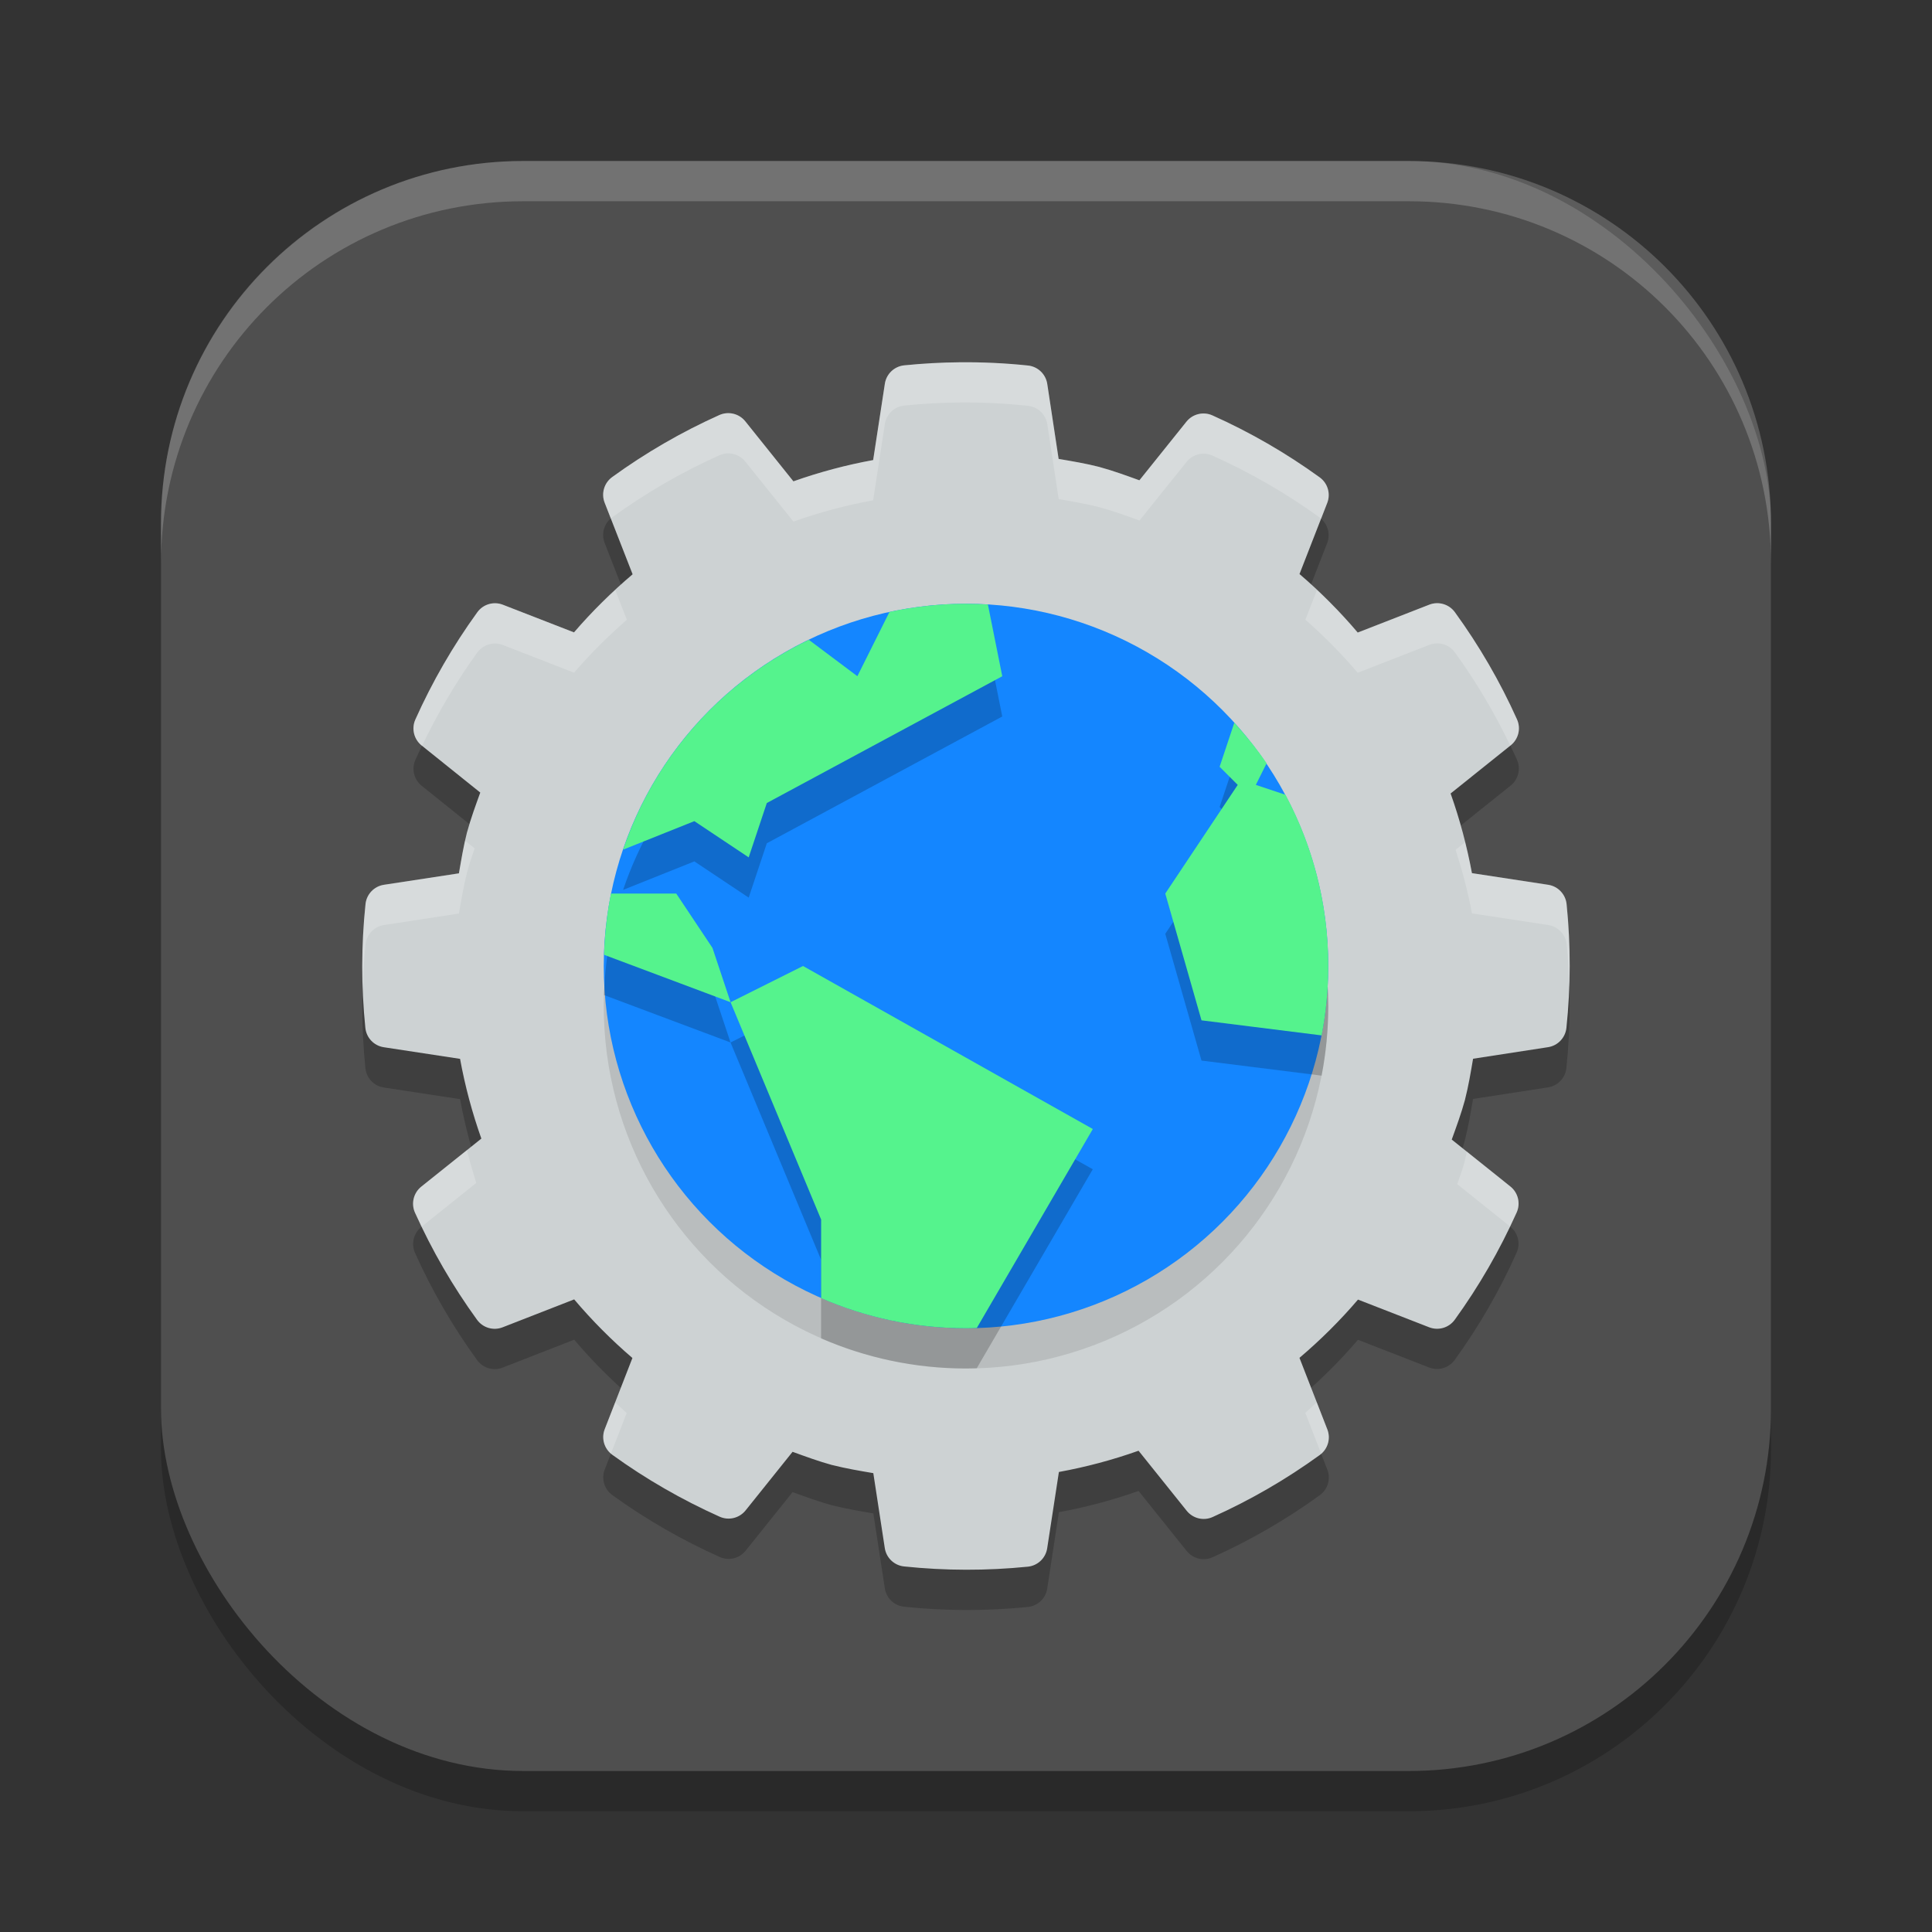
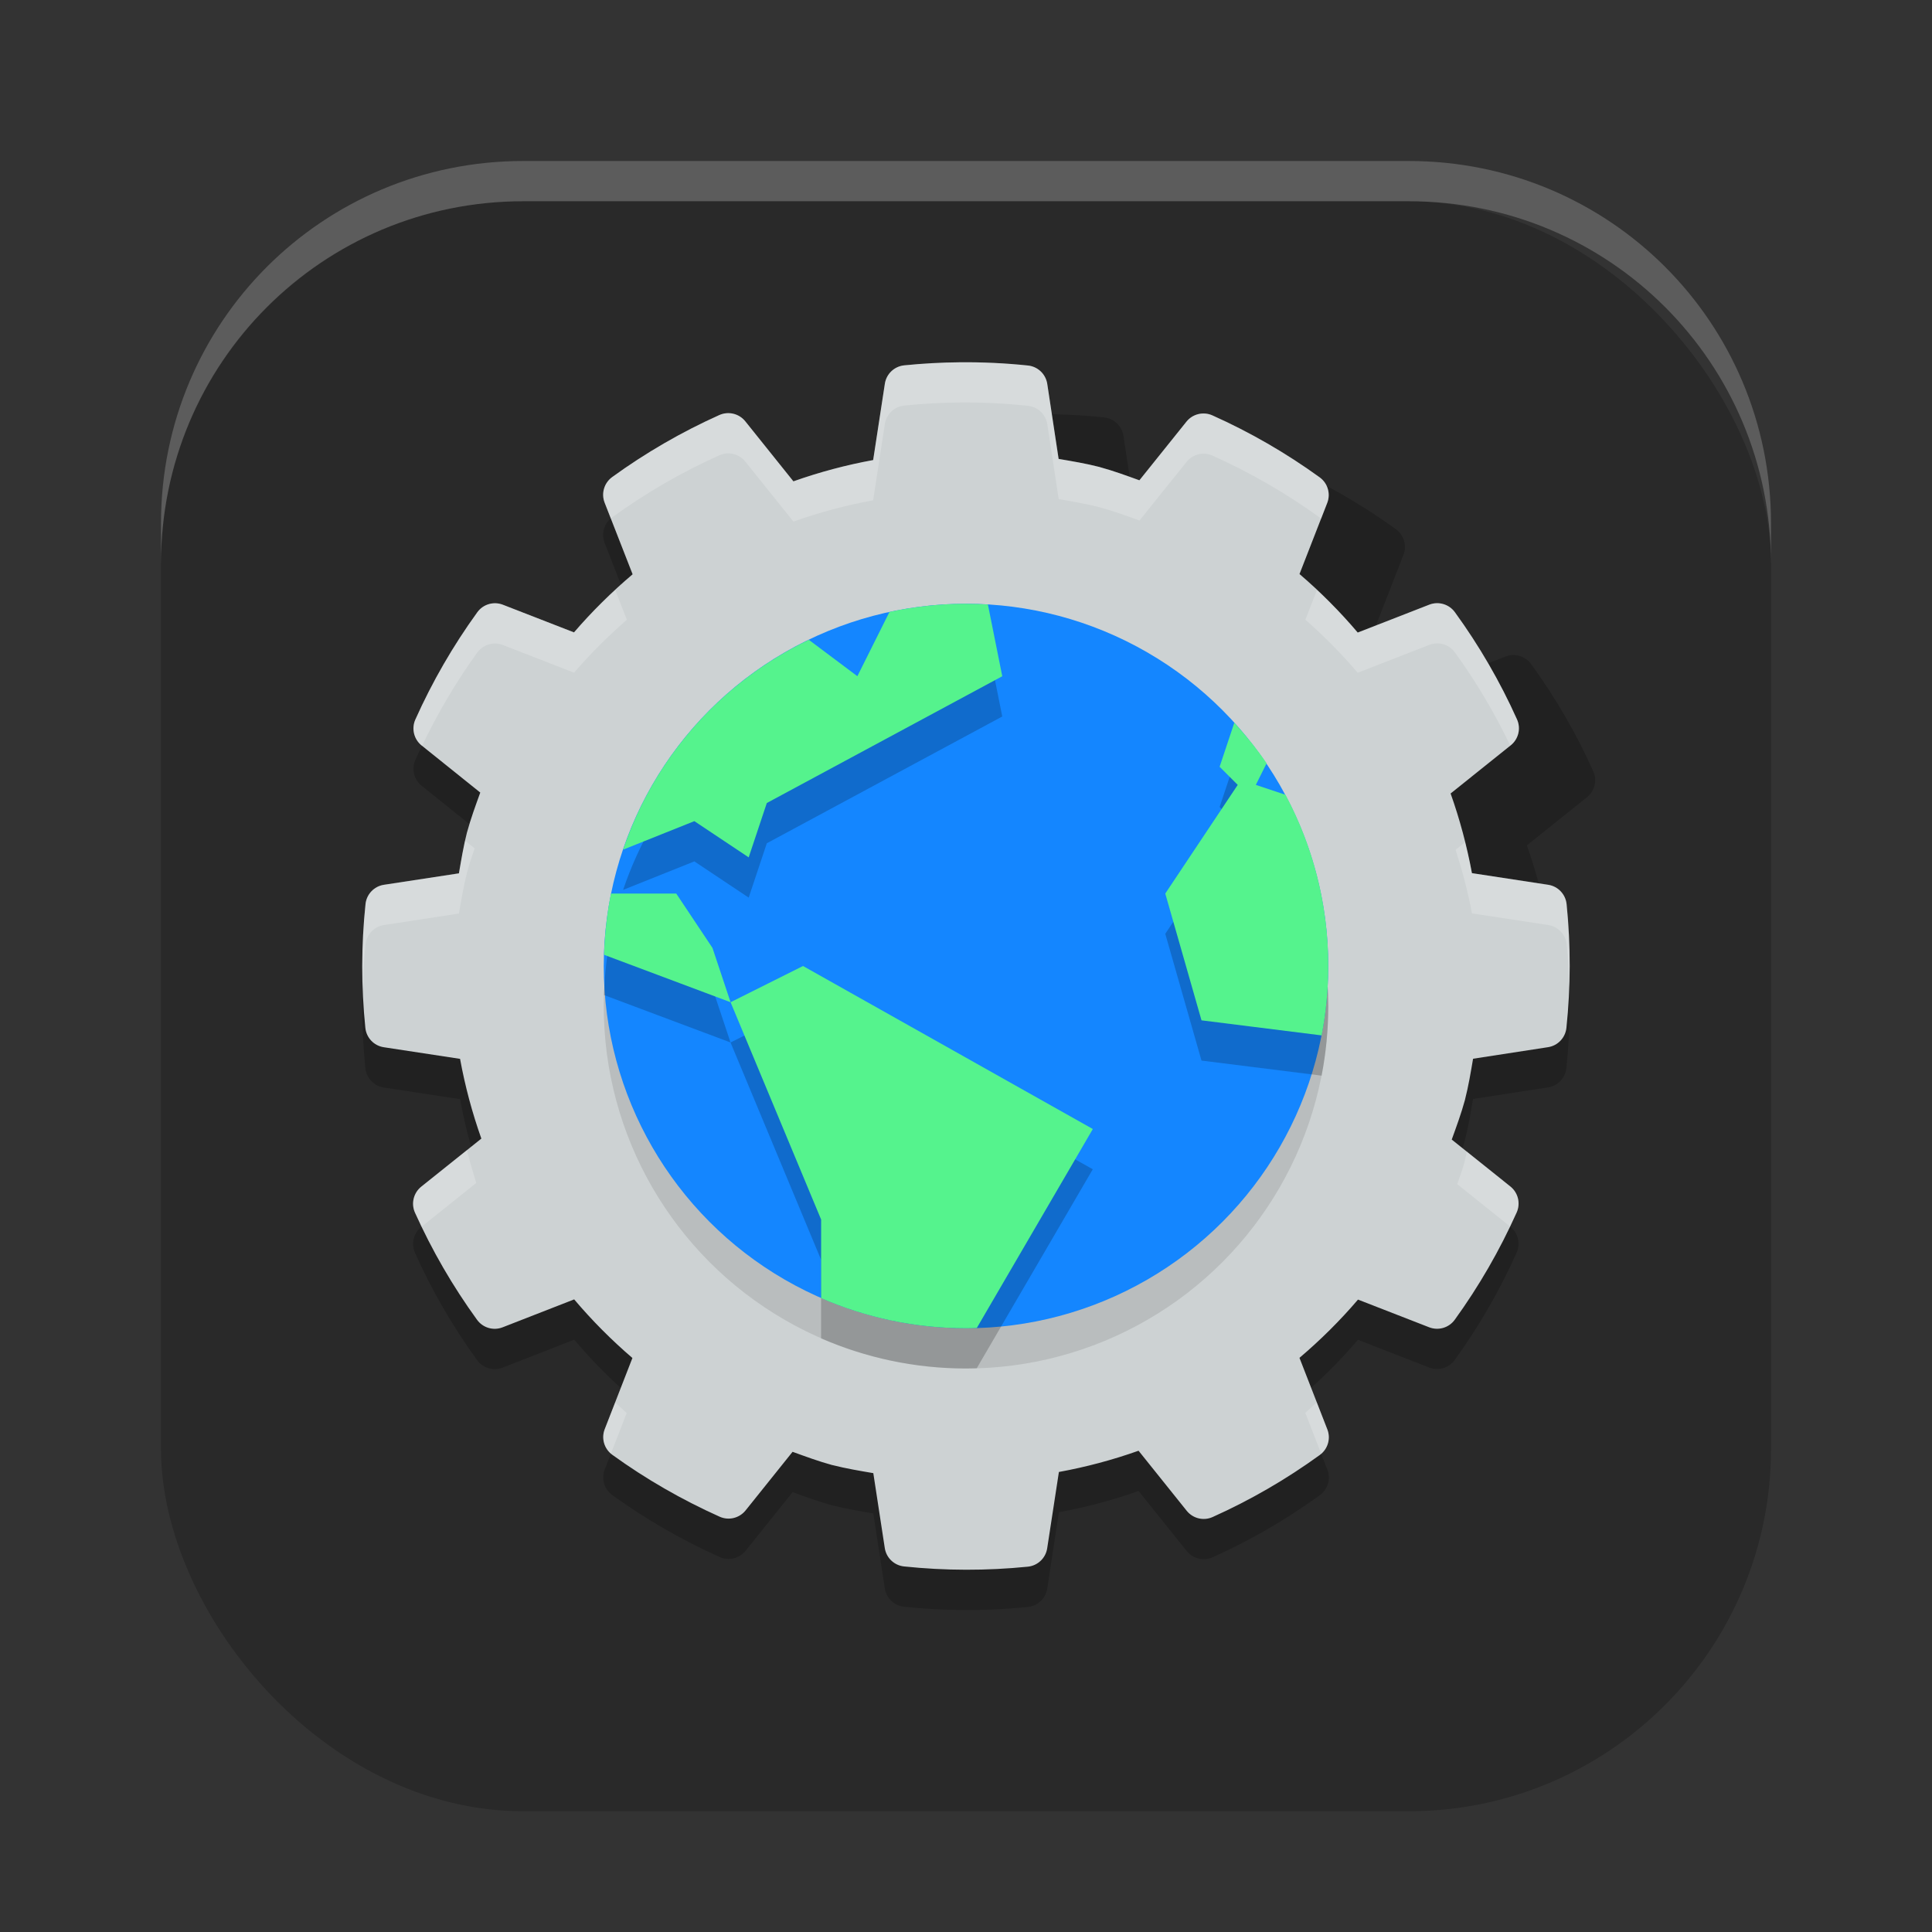
<svg xmlns="http://www.w3.org/2000/svg" xmlns:ns1="http://www.inkscape.org/namespaces/inkscape" xmlns:ns2="http://sodipodi.sourceforge.net/DTD/sodipodi-0.dtd" width="48" height="48" viewBox="0 0 48 48" version="1.1" id="svg5" ns1:version="1.2.2 (1:1.2.2+202305151914+b0a8486541)" ns2:docname="konqueror.svg">
  <rect x="0" y="0" width="48" height="48" fill="#333333" stroke="none" />
  <ns2:namedview id="namedview7" pagecolor="#ffffff" bordercolor="#000000" borderopacity="0.25" ns1:showpageshadow="2" ns1:pageopacity="0.0" ns1:pagecheckerboard="0" ns1:deskcolor="#d1d1d1" ns1:document-units="px" showgrid="false" ns1:zoom="17.291667" ns1:cx="24" ns1:cy="24" ns1:window-width="1920" ns1:window-height="1008" ns1:window-x="0" ns1:window-y="0" ns1:window-maximized="1" ns1:current-layer="svg5" />
  <defs id="defs2" />
  <rect style="opacity:0.2;fill:#000000;stroke-width:2.857;stroke-linecap:square" id="rect234" width="40" height="40" x="4" y="5" ry="9" />
-   <rect style="fill:#4f4f4f;fill-opacity:1;stroke-width:2.857;stroke-linecap:square" id="rect396" width="40" height="40" x="4" y="4" ry="9" />
  <path id="path1040" style="opacity:0.2;fill:#ffffff;stroke-width:8;stroke-linecap:square" d="m 13,4 c -4.986,0 -9,4.014 -9,9 v 1 c 0,-4.986 4.014,-9 9,-9 h 22 c 4.986,0 9,4.014 9,9 V 13 C 44,8.014 39.986,4 35,4 Z" />
-   <path d="m 23.849,10.001 c -0.462,0.004 -0.924,0.03 -1.384,0.076 -0.246,0.025 -0.444,0.213 -0.481,0.457 l -0.291,1.896 c -0.674,0.123 -1.335,0.3 -1.981,0.529 l -1.196,-1.492 c -0.155,-0.193 -0.42,-0.257 -0.645,-0.155 -0.938,0.421 -1.829,0.937 -2.661,1.54 -0.2,0.145 -0.278,0.407 -0.188,0.637 l 0.695,1.779 c -0.523,0.443 -1.01,0.924 -1.456,1.444 L 12.494,16.025 c -0.23,-0.089 -0.491,-0.012 -0.635,0.188 -0.603,0.833 -1.119,1.727 -1.539,2.666 -0.1,0.225 -0.036,0.49 0.157,0.644 l 1.456,1.169 c -0.118,0.325 -0.237,0.65 -0.328,0.984 -9.63e-4,0.003 -0.002,0.006 -0.003,0.009 -0.085,0.334 -0.141,0.674 -0.199,1.014 l -1.864,0.285 c -0.244,0.037 -0.432,0.235 -0.457,0.48 -0.107,1.022 -0.108,2.051 -0.004,3.074 0.025,0.246 0.213,0.444 0.457,0.481 l 1.896,0.289 c 0.123,0.674 0.3,1.335 0.529,1.981 l -1.492,1.194 c -0.193,0.154 -0.258,0.42 -0.157,0.645 0.421,0.938 0.938,1.83 1.542,2.663 0.145,0.2 0.407,0.277 0.637,0.186 l 1.776,-0.693 c 0.443,0.524 0.926,1.009 1.447,1.456 l -0.688,1.768 c -0.09,0.23 -0.013,0.492 0.188,0.637 0.834,0.603 1.728,1.117 2.667,1.538 0.225,0.101 0.489,0.037 0.644,-0.155 l 1.168,-1.457 c 0.326,0.118 0.65,0.238 0.984,0.329 0.003,4.98e-4 0.006,9.72e-4 0.008,0.001 0.334,0.085 0.674,0.142 1.014,0.2 l 0.285,1.861 c 0.037,0.244 0.235,0.432 0.48,0.457 1.022,0.107 2.051,0.109 3.074,0.006 0.246,-0.025 0.444,-0.213 0.481,-0.457 L 26.308,37.57 c 0.673,-0.123 1.334,-0.299 1.979,-0.528 l 1.196,1.492 c 0.155,0.193 0.42,0.257 0.645,0.155 0.938,-0.421 1.83,-0.938 2.663,-1.542 0.199,-0.145 0.276,-0.406 0.186,-0.635 l -0.693,-1.778 c 0.523,-0.443 1.009,-0.926 1.454,-1.447 l 1.768,0.688 c 0.23,0.089 0.49,0.013 0.635,-0.186 0.603,-0.834 1.119,-1.728 1.539,-2.667 0.101,-0.226 0.036,-0.491 -0.157,-0.645 l -1.456,-1.166 c 0.118,-0.326 0.238,-0.652 0.329,-0.987 4.91e-4,-0.002 9.66e-4,-0.005 0.001,-0.007 0.086,-0.334 0.142,-0.674 0.2,-1.014 l 1.862,-0.287 c 0.243,-0.037 0.431,-0.234 0.457,-0.479 0.107,-1.021 0.108,-2.052 0.004,-3.074 -0.025,-0.246 -0.213,-0.444 -0.457,-0.481 l -1.896,-0.289 c -0.123,-0.673 -0.301,-1.334 -0.529,-1.979 l 1.494,-1.197 c 0.193,-0.155 0.257,-0.42 0.155,-0.645 -0.421,-0.938 -0.938,-1.829 -1.542,-2.661 -0.145,-0.2 -0.407,-0.278 -0.637,-0.188 l -1.778,0.693 c -0.443,-0.523 -0.925,-1.009 -1.446,-1.454 l 0.688,-1.766 c 0.09,-0.23 0.013,-0.492 -0.188,-0.637 -0.833,-0.603 -1.727,-1.119 -2.666,-1.539 -0.225,-0.1 -0.49,-0.036 -0.644,0.157 l -1.168,1.456 c -0.326,-0.118 -0.651,-0.237 -0.985,-0.328 -0.003,-9.67e-4 -0.005,-0.002 -0.008,-0.003 -0.334,-0.086 -0.674,-0.142 -1.014,-0.2 l -0.284,-1.862 c -0.037,-0.244 -0.235,-0.432 -0.48,-0.458 -0.562,-0.059 -1.125,-0.085 -1.69,-0.08 z" style="opacity:0.2;fill:#000000;stroke-width:1.5" id="path1094" />
+   <path d="m 23.849,10.001 c -0.462,0.004 -0.924,0.03 -1.384,0.076 -0.246,0.025 -0.444,0.213 -0.481,0.457 l -0.291,1.896 c -0.674,0.123 -1.335,0.3 -1.981,0.529 l -1.196,-1.492 c -0.155,-0.193 -0.42,-0.257 -0.645,-0.155 -0.938,0.421 -1.829,0.937 -2.661,1.54 -0.2,0.145 -0.278,0.407 -0.188,0.637 l 0.695,1.779 c -0.523,0.443 -1.01,0.924 -1.456,1.444 L 12.494,16.025 c -0.23,-0.089 -0.491,-0.012 -0.635,0.188 -0.603,0.833 -1.119,1.727 -1.539,2.666 -0.1,0.225 -0.036,0.49 0.157,0.644 l 1.456,1.169 c -0.118,0.325 -0.237,0.65 -0.328,0.984 -9.63e-4,0.003 -0.002,0.006 -0.003,0.009 -0.085,0.334 -0.141,0.674 -0.199,1.014 l -1.864,0.285 c -0.244,0.037 -0.432,0.235 -0.457,0.48 -0.107,1.022 -0.108,2.051 -0.004,3.074 0.025,0.246 0.213,0.444 0.457,0.481 l 1.896,0.289 c 0.123,0.674 0.3,1.335 0.529,1.981 l -1.492,1.194 c -0.193,0.154 -0.258,0.42 -0.157,0.645 0.421,0.938 0.938,1.83 1.542,2.663 0.145,0.2 0.407,0.277 0.637,0.186 l 1.776,-0.693 c 0.443,0.524 0.926,1.009 1.447,1.456 l -0.688,1.768 c -0.09,0.23 -0.013,0.492 0.188,0.637 0.834,0.603 1.728,1.117 2.667,1.538 0.225,0.101 0.489,0.037 0.644,-0.155 l 1.168,-1.457 c 0.326,0.118 0.65,0.238 0.984,0.329 0.003,4.98e-4 0.006,9.72e-4 0.008,0.001 0.334,0.085 0.674,0.142 1.014,0.2 l 0.285,1.861 c 0.037,0.244 0.235,0.432 0.48,0.457 1.022,0.107 2.051,0.109 3.074,0.006 0.246,-0.025 0.444,-0.213 0.481,-0.457 L 26.308,37.57 c 0.673,-0.123 1.334,-0.299 1.979,-0.528 l 1.196,1.492 c 0.155,0.193 0.42,0.257 0.645,0.155 0.938,-0.421 1.83,-0.938 2.663,-1.542 0.199,-0.145 0.276,-0.406 0.186,-0.635 l -0.693,-1.778 c 0.523,-0.443 1.009,-0.926 1.454,-1.447 l 1.768,0.688 c 0.23,0.089 0.49,0.013 0.635,-0.186 0.603,-0.834 1.119,-1.728 1.539,-2.667 0.101,-0.226 0.036,-0.491 -0.157,-0.645 l -1.456,-1.166 c 0.118,-0.326 0.238,-0.652 0.329,-0.987 4.91e-4,-0.002 9.66e-4,-0.005 0.001,-0.007 0.086,-0.334 0.142,-0.674 0.2,-1.014 l 1.862,-0.287 c 0.243,-0.037 0.431,-0.234 0.457,-0.479 0.107,-1.021 0.108,-2.052 0.004,-3.074 -0.025,-0.246 -0.213,-0.444 -0.457,-0.481 c -0.123,-0.673 -0.301,-1.334 -0.529,-1.979 l 1.494,-1.197 c 0.193,-0.155 0.257,-0.42 0.155,-0.645 -0.421,-0.938 -0.938,-1.829 -1.542,-2.661 -0.145,-0.2 -0.407,-0.278 -0.637,-0.188 l -1.778,0.693 c -0.443,-0.523 -0.925,-1.009 -1.446,-1.454 l 0.688,-1.766 c 0.09,-0.23 0.013,-0.492 -0.188,-0.637 -0.833,-0.603 -1.727,-1.119 -2.666,-1.539 -0.225,-0.1 -0.49,-0.036 -0.644,0.157 l -1.168,1.456 c -0.326,-0.118 -0.651,-0.237 -0.985,-0.328 -0.003,-9.67e-4 -0.005,-0.002 -0.008,-0.003 -0.334,-0.086 -0.674,-0.142 -1.014,-0.2 l -0.284,-1.862 c -0.037,-0.244 -0.235,-0.432 -0.48,-0.458 -0.562,-0.059 -1.125,-0.085 -1.69,-0.08 z" style="opacity:0.2;fill:#000000;stroke-width:1.5" id="path1094" />
  <path d="m 23.849,9.001 c -0.462,0.004 -0.924,0.03 -1.384,0.076 -0.246,0.025 -0.444,0.213 -0.481,0.457 l -0.291,1.896 c -0.674,0.123 -1.335,0.3 -1.981,0.529 l -1.196,-1.492 C 18.362,10.275 18.097,10.211 17.871,10.312 c -0.938,0.421 -1.829,0.937 -2.661,1.54 -0.2,0.145 -0.278,0.407 -0.188,0.637 l 0.695,1.779 c -0.523,0.443 -1.01,0.924 -1.456,1.444 l -1.768,-0.688 c -0.23,-0.089 -0.491,-0.012 -0.635,0.188 -0.603,0.833 -1.119,1.727 -1.539,2.666 -0.1,0.225 -0.036,0.49 0.157,0.644 l 1.456,1.169 c -0.118,0.325 -0.237,0.65 -0.328,0.984 -9.63e-4,0.003 -0.002,0.006 -0.003,0.009 -0.085,0.334 -0.141,0.674 -0.199,1.014 l -1.864,0.285 c -0.244,0.037 -0.432,0.235 -0.457,0.48 -0.107,1.022 -0.108,2.051 -0.004,3.074 0.025,0.246 0.213,0.444 0.457,0.481 l 1.896,0.289 c 0.123,0.674 0.3,1.335 0.529,1.981 l -1.492,1.194 c -0.193,0.154 -0.258,0.42 -0.157,0.645 0.421,0.938 0.938,1.83 1.542,2.663 0.145,0.2 0.407,0.277 0.637,0.186 l 1.776,-0.693 c 0.443,0.524 0.926,1.009 1.447,1.456 l -0.688,1.768 c -0.09,0.23 -0.013,0.492 0.188,0.637 0.834,0.603 1.728,1.117 2.667,1.538 0.225,0.101 0.489,0.037 0.644,-0.155 l 1.168,-1.457 c 0.326,0.118 0.65,0.238 0.984,0.329 0.003,4.98e-4 0.006,9.72e-4 0.008,0.001 0.334,0.085 0.674,0.142 1.014,0.2 l 0.285,1.861 c 0.037,0.244 0.235,0.432 0.48,0.457 1.022,0.107 2.051,0.109 3.074,0.006 0.246,-0.025 0.444,-0.213 0.481,-0.457 l 0.291,-1.896 c 0.673,-0.123 1.334,-0.299 1.979,-0.528 l 1.196,1.492 c 0.155,0.193 0.42,0.257 0.645,0.155 0.938,-0.421 1.83,-0.938 2.663,-1.542 0.199,-0.145 0.276,-0.406 0.186,-0.635 L 32.285,33.735 c 0.523,-0.443 1.009,-0.926 1.454,-1.447 l 1.768,0.688 c 0.23,0.089 0.49,0.013 0.635,-0.186 0.603,-0.834 1.119,-1.728 1.539,-2.667 0.101,-0.226 0.036,-0.491 -0.157,-0.645 l -1.456,-1.166 c 0.118,-0.326 0.238,-0.652 0.329,-0.987 4.9e-4,-0.002 9.66e-4,-0.005 0.001,-0.007 0.086,-0.334 0.142,-0.674 0.2,-1.014 l 1.862,-0.287 c 0.243,-0.037 0.431,-0.234 0.457,-0.479 0.107,-1.021 0.108,-2.052 0.004,-3.074 -0.025,-0.246 -0.213,-0.444 -0.457,-0.481 L 36.57,21.693 C 36.446,21.02 36.269,20.359 36.04,19.714 l 1.494,-1.197 c 0.193,-0.155 0.257,-0.42 0.155,-0.645 -0.421,-0.938 -0.938,-1.829 -1.542,-2.661 -0.145,-0.2 -0.407,-0.278 -0.637,-0.188 l -1.778,0.693 c -0.443,-0.523 -0.925,-1.009 -1.446,-1.454 l 0.688,-1.766 c 0.09,-0.23 0.013,-0.492 -0.188,-0.637 -0.833,-0.603 -1.727,-1.119 -2.666,-1.539 -0.225,-0.1 -0.49,-0.036 -0.644,0.157 l -1.168,1.456 c -0.326,-0.118 -0.651,-0.237 -0.985,-0.328 -0.003,-9.68e-4 -0.005,-0.002 -0.008,-0.003 -0.334,-0.086 -0.674,-0.142 -1.014,-0.2 L 26.019,9.538 C 25.982,9.295 25.784,9.106 25.539,9.081 24.977,9.022 24.414,8.996 23.849,9.001 Z" style="fill:#cdd2d3;stroke-width:1.5" id="path308" />
  <path id="path1122" style="opacity:0.2;fill:#ffffff;stroke-width:1.5" d="M 23.848 9 C 23.386 9.004 22.925 9.029 22.465 9.076 C 22.219 9.101 22.022 9.289 21.984 9.533 L 21.695 11.432 C 21.021 11.555 20.357 11.73 19.711 11.959 L 18.516 10.467 C 18.361 10.274 18.096 10.211 17.871 10.312 C 16.933 10.733 16.043 11.25 15.211 11.854 C 15.011 11.998 14.934 12.26 15.023 12.49 L 15.178 12.885 C 15.189 12.875 15.197 12.862 15.209 12.854 C 16.041 12.25 16.933 11.733 17.871 11.312 C 18.096 11.211 18.361 11.274 18.516 11.467 L 19.713 12.959 C 20.358 12.73 21.02 12.553 21.693 12.43 L 21.984 10.535 C 22.022 10.291 22.219 10.101 22.465 10.076 C 22.925 10.029 23.388 10.004 23.85 10 C 24.414 9.995 24.977 10.023 25.539 10.082 C 25.785 10.108 25.982 10.295 26.02 10.539 L 26.303 12.4 C 26.643 12.459 26.982 12.516 27.316 12.602 C 27.319 12.602 27.321 12.603 27.324 12.604 C 27.659 12.695 27.985 12.814 28.311 12.932 L 29.479 11.477 C 29.633 11.284 29.896 11.218 30.121 11.318 C 31.06 11.739 31.954 12.255 32.787 12.857 C 32.801 12.867 32.81 12.882 32.822 12.893 L 32.977 12.494 C 33.066 12.264 32.987 12.004 32.787 11.859 C 31.954 11.257 31.062 10.739 30.123 10.318 C 29.898 10.218 29.633 10.284 29.479 10.477 L 28.309 11.934 C 27.983 11.816 27.659 11.696 27.324 11.605 C 27.321 11.605 27.319 11.602 27.316 11.602 C 26.982 11.516 26.643 11.459 26.303 11.4 L 26.018 9.539 C 25.98 9.295 25.785 9.108 25.539 9.082 C 24.977 9.023 24.412 8.995 23.848 9 z M 32.719 14.66 L 32.432 15.396 C 32.895 15.806 33.332 16.242 33.732 16.715 L 35.512 16.021 C 35.742 15.932 36.004 16.011 36.148 16.211 C 36.677 16.94 37.134 17.715 37.523 18.525 L 37.535 18.516 C 37.728 18.361 37.791 18.096 37.689 17.871 C 37.268 16.933 36.75 16.043 36.146 15.211 C 36.002 15.011 35.74 14.934 35.51 15.023 L 33.732 15.715 C 33.416 15.342 33.075 14.995 32.719 14.66 z M 15.287 14.662 C 14.928 14.995 14.581 15.339 14.262 15.711 L 12.492 15.025 C 12.262 14.936 12.004 15.013 11.859 15.213 C 11.257 16.046 10.739 16.938 10.318 17.877 C 10.218 18.102 10.284 18.367 10.477 18.521 L 10.486 18.529 C 10.875 17.719 11.33 16.942 11.857 16.213 C 12.002 16.013 12.264 15.936 12.494 16.025 L 14.262 16.713 C 14.666 16.242 15.107 15.806 15.574 15.398 L 15.287 14.662 z M 11.557 20.889 C 11.497 21.157 11.449 21.427 11.402 21.697 L 9.539 21.98 C 9.295 22.018 9.108 22.215 9.082 22.461 C 9.008 23.167 8.985 23.877 9.012 24.586 C 9.023 24.211 9.043 23.836 9.082 23.463 C 9.108 23.217 9.295 23.02 9.539 22.982 L 11.402 22.697 C 11.461 22.358 11.516 22.017 11.602 21.684 C 11.602 21.681 11.603 21.679 11.604 21.676 C 11.658 21.474 11.724 21.275 11.793 21.078 L 11.557 20.889 z M 36.398 20.926 L 36.164 21.113 C 36.33 21.632 36.472 22.157 36.57 22.693 L 38.467 22.982 C 38.711 23.02 38.899 23.219 38.924 23.465 C 38.96 23.82 38.978 24.177 38.988 24.533 C 39.014 23.843 38.994 23.152 38.924 22.465 C 38.899 22.219 38.711 22.018 38.467 21.98 L 36.568 21.693 C 36.521 21.435 36.461 21.18 36.398 20.926 z M 11.602 28.572 L 10.467 29.48 C 10.274 29.635 10.208 29.903 10.309 30.129 C 10.361 30.246 10.421 30.359 10.477 30.475 L 11.832 29.391 C 11.748 29.12 11.669 28.847 11.602 28.572 z M 36.443 28.611 C 36.428 28.68 36.416 28.749 36.398 28.816 C 36.398 28.819 36.399 28.822 36.398 28.824 C 36.344 29.026 36.275 29.223 36.205 29.42 L 37.514 30.469 C 37.569 30.353 37.629 30.24 37.682 30.123 C 37.783 29.897 37.717 29.629 37.523 29.475 L 36.443 28.611 z M 32.715 34.84 C 32.62 34.928 32.525 35.014 32.43 35.102 L 32.824 36.115 C 32.995 35.966 33.06 35.728 32.977 35.514 L 32.715 34.84 z M 15.285 34.844 L 15.025 35.508 C 14.941 35.723 15.008 35.961 15.18 36.109 L 15.57 35.107 C 15.475 35.02 15.38 34.933 15.285 34.844 z " />
  <circle style="opacity:0.1;fill:#000000;stroke-width:6;stroke-linecap:square" id="path1690" cx="24" cy="25" r="9" />
  <circle style="opacity:1;fill:#1486ff;fill-opacity:1;stroke-width:6;stroke-linecap:square" id="path1744" cx="24" cy="24" r="9" />
  <path d="m 24.001,16 c -0.654,0 -1.289,0.072 -1.902,0.203 l -0.798,1.597 -1.206,-0.904 c -2.163,1.04 -3.838,2.912 -4.614,5.213 l 1.77,-0.708 1.35,0.9 0.45,-1.35 5.85,-3.15 -0.357,-1.783 c -0.18,-0.01 -0.361,-0.017 -0.543,-0.017 m 6.665,2.955 -0.365,1.094 0.45,0.45 -1.8,2.7 0.9,3.15 2.985,0.374 c 0.107,-0.558 0.165,-1.133 0.165,-1.724 0,-1.541 -0.386,-2.988 -1.063,-4.254 L 31.201,20.501 31.468,19.963 C 31.228,19.606 30.953,19.274 30.665,18.956 m -15.486,4.244 c -0.099,0.493 -0.156,1.002 -0.172,1.522 l 3.143,1.178 -0.45,-1.35 -0.9,-1.35 z m 2.971,2.7 2.25,5.4 v 1.952 c 1.102,0.479 2.318,0.748 3.6,0.748 0.089,0 0.177,-0.004 0.267,-0.006 l 2.883,-4.944 -7.2,-4.05 z" style="opacity:0.2;fill:#000000;stroke-width:1.5" id="path1782" />
  <path d="m 24.001,15 c -0.654,0 -1.289,0.072 -1.902,0.203 l -0.798,1.597 -1.206,-0.904 c -2.163,1.04 -3.838,2.912 -4.614,5.213 l 1.77,-0.708 1.35,0.9 0.45,-1.35 5.85,-3.15 -0.357,-1.783 c -0.18,-0.01 -0.361,-0.017 -0.543,-0.017 m 6.665,2.955 -0.365,1.094 0.45,0.45 -1.8,2.7 0.9,3.15 2.985,0.374 c 0.107,-0.558 0.165,-1.133 0.165,-1.724 0,-1.541 -0.386,-2.988 -1.063,-4.254 l -0.737,-0.246 0.268,-0.537 c -0.241,-0.357 -0.515,-0.689 -0.803,-1.007 m -15.486,4.244 c -0.099,0.493 -0.156,1.002 -0.172,1.522 l 3.143,1.178 -0.45,-1.35 -0.9,-1.35 z m 2.971,2.7 2.25,5.4 v 1.952 c 1.102,0.479 2.318,0.748 3.6,0.748 0.089,0 0.177,-0.003 0.267,-0.006 l 2.883,-4.944 -7.2,-4.05 z" style="fill:#55f38d;stroke-width:1.5" id="path1754" />
</svg>